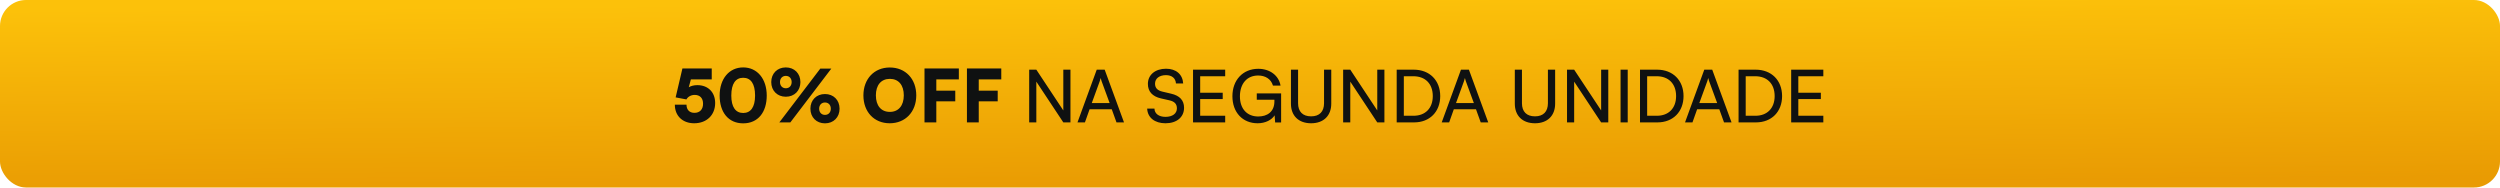
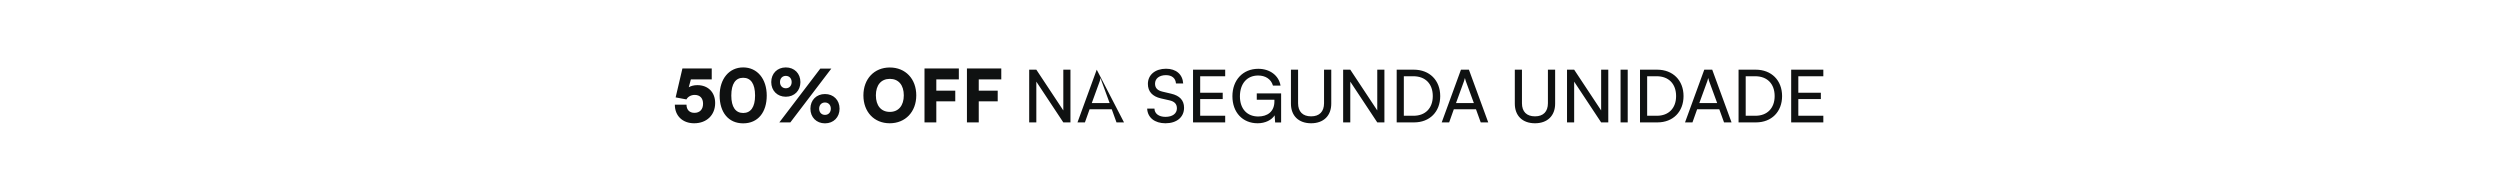
<svg xmlns="http://www.w3.org/2000/svg" width="480" height="36" viewBox="0 0 480 36" fill="none">
-   <rect width="480" height="36" rx="5" fill="url(#paint0_linear_390_20218)" />
-   <path d="M133.279 23.668C131.053 23.668 129.569 22.24 129.569 20.098H131.809C131.809 21.078 132.383 21.666 133.335 21.666C134.357 21.666 134.987 21.008 134.987 19.916C134.987 18.852 134.399 18.222 133.377 18.222C132.677 18.222 132.047 18.586 131.795 19.09L129.723 18.698L131.025 13.14H136.653V15.24H132.649L132.243 16.752C132.691 16.486 133.265 16.346 133.895 16.346C135.911 16.346 137.311 17.676 137.311 19.776C137.311 22.1 135.673 23.668 133.279 23.668ZM138.17 18.348C138.17 15.142 139.99 12.944 142.692 12.944C145.394 12.944 147.214 15.142 147.214 18.348C147.214 21.554 145.534 23.682 142.692 23.682C139.85 23.682 138.17 21.554 138.17 18.348ZM140.41 18.348C140.41 20.574 141.25 21.694 142.692 21.694C144.134 21.694 144.974 20.574 144.974 18.348C144.974 16.052 144.134 14.932 142.692 14.932C141.25 14.932 140.41 16.052 140.41 18.348ZM153.679 15.758C153.679 17.41 152.517 18.572 150.879 18.572C149.241 18.572 148.079 17.41 148.079 15.758C148.079 14.106 149.241 12.944 150.879 12.944C152.517 12.944 153.679 14.106 153.679 15.758ZM159.615 13.168L151.747 23.5H149.633L157.501 13.168H159.615ZM151.999 15.758C151.999 15.058 151.551 14.568 150.879 14.568C150.207 14.568 149.759 15.058 149.759 15.758C149.759 16.458 150.207 16.948 150.879 16.948C151.551 16.948 151.999 16.458 151.999 15.758ZM161.197 20.868C161.197 22.52 160.035 23.682 158.397 23.682C156.759 23.682 155.597 22.52 155.597 20.868C155.597 19.216 156.759 18.054 158.397 18.054C160.035 18.054 161.197 19.216 161.197 20.868ZM159.517 20.868C159.517 20.168 159.069 19.678 158.397 19.678C157.725 19.678 157.277 20.168 157.277 20.868C157.277 21.568 157.725 22.058 158.397 22.058C159.069 22.058 159.517 21.568 159.517 20.868ZM175.924 18.306C175.924 21.47 173.838 23.668 170.828 23.668C167.832 23.668 165.774 21.484 165.774 18.32C165.774 15.156 167.846 12.958 170.842 12.958C173.852 12.958 175.924 15.142 175.924 18.306ZM173.53 18.306C173.53 16.332 172.522 15.142 170.856 15.142C169.176 15.142 168.168 16.332 168.168 18.306C168.168 20.294 169.176 21.484 170.856 21.484C172.522 21.484 173.53 20.266 173.53 18.306ZM183.412 19.454H179.772V23.5H177.504V13.14H184.098V15.24H179.772V17.41H183.412V19.454ZM191.56 19.454H187.92V23.5H185.652V13.14H192.246V15.24H187.92V17.41H191.56V19.454ZM198.976 23.5H197.604V13.378H198.976L204.156 21.204V13.378H205.528V23.5H204.156L198.976 15.674V23.5ZM208.305 23.5H206.877L210.573 13.378H212.099L215.809 23.5H214.367L213.457 20.98H209.201L208.305 23.5ZM211.161 15.562L209.621 19.79H213.051L211.497 15.562C211.427 15.366 211.357 15.128 211.329 14.974C211.301 15.114 211.231 15.352 211.161 15.562ZM220.395 16.108C220.395 14.372 221.795 13.196 223.881 13.196C225.813 13.196 227.059 14.274 227.171 16.024H225.785C225.715 15.016 225.001 14.428 223.867 14.428C222.593 14.428 221.767 15.072 221.767 16.066C221.767 16.878 222.229 17.368 223.181 17.592L224.847 17.984C226.499 18.362 227.339 19.258 227.339 20.686C227.339 22.506 225.925 23.668 223.769 23.668C221.711 23.668 220.339 22.59 220.255 20.854H221.655C221.683 21.82 222.495 22.436 223.769 22.436C225.113 22.436 225.967 21.806 225.967 20.798C225.967 20 225.533 19.496 224.567 19.272L222.901 18.894C221.249 18.516 220.395 17.564 220.395 16.108ZM235.237 23.5H229.063V13.378H235.237V14.638H230.435V17.802H234.761V19.02H230.435V22.226H235.237V23.5ZM241.565 14.498C239.381 14.498 238.065 16.108 238.065 18.502C238.065 20.952 239.493 22.366 241.579 22.366C243.301 22.366 244.687 21.484 244.687 19.44V19.146H241.299V17.928H245.975V23.514H244.827L244.729 22.142C244.183 23.024 242.951 23.668 241.467 23.668C238.597 23.668 236.623 21.596 236.623 18.474C236.623 15.394 238.611 13.21 241.593 13.21C243.805 13.21 245.527 14.484 245.863 16.43H244.407C244.029 15.142 242.909 14.498 241.565 14.498ZM247.86 19.902V13.378H249.232V19.818C249.232 21.442 250.128 22.338 251.738 22.338C253.334 22.338 254.216 21.428 254.216 19.818V13.378H255.602V19.902C255.602 22.226 254.118 23.668 251.738 23.668C249.344 23.668 247.86 22.24 247.86 19.902ZM259.255 23.5H257.883V13.378H259.255L264.435 21.204V13.378H265.807V23.5H264.435L259.255 15.674V23.5ZM271.51 23.5H268.164V13.378H271.454C274.478 13.378 276.522 15.422 276.522 18.446C276.522 21.456 274.506 23.5 271.51 23.5ZM271.356 14.638H269.536V22.226H271.412C273.666 22.226 275.094 20.77 275.094 18.446C275.094 16.094 273.666 14.638 271.356 14.638ZM278.237 23.5H276.809L280.505 13.378H282.031L285.741 23.5H284.299L283.389 20.98H279.133L278.237 23.5ZM281.093 15.562L279.553 19.79H282.983L281.429 15.562C281.359 15.366 281.289 15.128 281.261 14.974C281.233 15.114 281.163 15.352 281.093 15.562ZM290.844 19.902V13.378H292.216V19.818C292.216 21.442 293.112 22.338 294.722 22.338C296.318 22.338 297.2 21.428 297.2 19.818V13.378H298.586V19.902C298.586 22.226 297.102 23.668 294.722 23.668C292.328 23.668 290.844 22.24 290.844 19.902ZM302.239 23.5H300.867V13.378H302.239L307.419 21.204V13.378H308.791V23.5H307.419L302.239 15.674V23.5ZM312.521 13.378V23.5H311.149V13.378H312.521ZM318.227 23.5H314.881V13.378H318.171C321.195 13.378 323.239 15.422 323.239 18.446C323.239 21.456 321.223 23.5 318.227 23.5ZM318.073 14.638H316.253V22.226H318.129C320.383 22.226 321.811 20.77 321.811 18.446C321.811 16.094 320.383 14.638 318.073 14.638ZM324.953 23.5H323.525L327.221 13.378H328.747L332.457 23.5H331.015L330.105 20.98H325.849L324.953 23.5ZM327.809 15.562L326.269 19.79H329.699L328.145 15.562C328.075 15.366 328.005 15.128 327.977 14.974C327.949 15.114 327.879 15.352 327.809 15.562ZM337.149 23.5H333.803V13.378H337.093C340.117 13.378 342.161 15.422 342.161 18.446C342.161 21.456 340.145 23.5 337.149 23.5ZM336.995 14.638H335.175V22.226H337.051C339.305 22.226 340.733 20.77 340.733 18.446C340.733 16.094 339.305 14.638 336.995 14.638ZM350.08 23.5H343.906V13.378H350.08V14.638H345.278V17.802H349.604V19.02H345.278V22.226H350.08V23.5Z" fill="#0F1111" />
+   <path d="M133.279 23.668C131.053 23.668 129.569 22.24 129.569 20.098H131.809C131.809 21.078 132.383 21.666 133.335 21.666C134.357 21.666 134.987 21.008 134.987 19.916C134.987 18.852 134.399 18.222 133.377 18.222C132.677 18.222 132.047 18.586 131.795 19.09L129.723 18.698L131.025 13.14H136.653V15.24H132.649L132.243 16.752C132.691 16.486 133.265 16.346 133.895 16.346C135.911 16.346 137.311 17.676 137.311 19.776C137.311 22.1 135.673 23.668 133.279 23.668ZM138.17 18.348C138.17 15.142 139.99 12.944 142.692 12.944C145.394 12.944 147.214 15.142 147.214 18.348C147.214 21.554 145.534 23.682 142.692 23.682C139.85 23.682 138.17 21.554 138.17 18.348ZM140.41 18.348C140.41 20.574 141.25 21.694 142.692 21.694C144.134 21.694 144.974 20.574 144.974 18.348C144.974 16.052 144.134 14.932 142.692 14.932C141.25 14.932 140.41 16.052 140.41 18.348ZM153.679 15.758C153.679 17.41 152.517 18.572 150.879 18.572C149.241 18.572 148.079 17.41 148.079 15.758C148.079 14.106 149.241 12.944 150.879 12.944C152.517 12.944 153.679 14.106 153.679 15.758ZM159.615 13.168L151.747 23.5H149.633L157.501 13.168H159.615ZM151.999 15.758C151.999 15.058 151.551 14.568 150.879 14.568C150.207 14.568 149.759 15.058 149.759 15.758C149.759 16.458 150.207 16.948 150.879 16.948C151.551 16.948 151.999 16.458 151.999 15.758ZM161.197 20.868C161.197 22.52 160.035 23.682 158.397 23.682C156.759 23.682 155.597 22.52 155.597 20.868C155.597 19.216 156.759 18.054 158.397 18.054C160.035 18.054 161.197 19.216 161.197 20.868ZM159.517 20.868C159.517 20.168 159.069 19.678 158.397 19.678C157.725 19.678 157.277 20.168 157.277 20.868C157.277 21.568 157.725 22.058 158.397 22.058C159.069 22.058 159.517 21.568 159.517 20.868ZM175.924 18.306C175.924 21.47 173.838 23.668 170.828 23.668C167.832 23.668 165.774 21.484 165.774 18.32C165.774 15.156 167.846 12.958 170.842 12.958C173.852 12.958 175.924 15.142 175.924 18.306ZM173.53 18.306C173.53 16.332 172.522 15.142 170.856 15.142C169.176 15.142 168.168 16.332 168.168 18.306C168.168 20.294 169.176 21.484 170.856 21.484C172.522 21.484 173.53 20.266 173.53 18.306ZM183.412 19.454H179.772V23.5H177.504V13.14H184.098V15.24H179.772V17.41H183.412V19.454ZM191.56 19.454H187.92V23.5H185.652V13.14H192.246V15.24H187.92V17.41H191.56V19.454ZM198.976 23.5H197.604V13.378H198.976L204.156 21.204V13.378H205.528V23.5H204.156L198.976 15.674V23.5ZM208.305 23.5H206.877L210.573 13.378L215.809 23.5H214.367L213.457 20.98H209.201L208.305 23.5ZM211.161 15.562L209.621 19.79H213.051L211.497 15.562C211.427 15.366 211.357 15.128 211.329 14.974C211.301 15.114 211.231 15.352 211.161 15.562ZM220.395 16.108C220.395 14.372 221.795 13.196 223.881 13.196C225.813 13.196 227.059 14.274 227.171 16.024H225.785C225.715 15.016 225.001 14.428 223.867 14.428C222.593 14.428 221.767 15.072 221.767 16.066C221.767 16.878 222.229 17.368 223.181 17.592L224.847 17.984C226.499 18.362 227.339 19.258 227.339 20.686C227.339 22.506 225.925 23.668 223.769 23.668C221.711 23.668 220.339 22.59 220.255 20.854H221.655C221.683 21.82 222.495 22.436 223.769 22.436C225.113 22.436 225.967 21.806 225.967 20.798C225.967 20 225.533 19.496 224.567 19.272L222.901 18.894C221.249 18.516 220.395 17.564 220.395 16.108ZM235.237 23.5H229.063V13.378H235.237V14.638H230.435V17.802H234.761V19.02H230.435V22.226H235.237V23.5ZM241.565 14.498C239.381 14.498 238.065 16.108 238.065 18.502C238.065 20.952 239.493 22.366 241.579 22.366C243.301 22.366 244.687 21.484 244.687 19.44V19.146H241.299V17.928H245.975V23.514H244.827L244.729 22.142C244.183 23.024 242.951 23.668 241.467 23.668C238.597 23.668 236.623 21.596 236.623 18.474C236.623 15.394 238.611 13.21 241.593 13.21C243.805 13.21 245.527 14.484 245.863 16.43H244.407C244.029 15.142 242.909 14.498 241.565 14.498ZM247.86 19.902V13.378H249.232V19.818C249.232 21.442 250.128 22.338 251.738 22.338C253.334 22.338 254.216 21.428 254.216 19.818V13.378H255.602V19.902C255.602 22.226 254.118 23.668 251.738 23.668C249.344 23.668 247.86 22.24 247.86 19.902ZM259.255 23.5H257.883V13.378H259.255L264.435 21.204V13.378H265.807V23.5H264.435L259.255 15.674V23.5ZM271.51 23.5H268.164V13.378H271.454C274.478 13.378 276.522 15.422 276.522 18.446C276.522 21.456 274.506 23.5 271.51 23.5ZM271.356 14.638H269.536V22.226H271.412C273.666 22.226 275.094 20.77 275.094 18.446C275.094 16.094 273.666 14.638 271.356 14.638ZM278.237 23.5H276.809L280.505 13.378H282.031L285.741 23.5H284.299L283.389 20.98H279.133L278.237 23.5ZM281.093 15.562L279.553 19.79H282.983L281.429 15.562C281.359 15.366 281.289 15.128 281.261 14.974C281.233 15.114 281.163 15.352 281.093 15.562ZM290.844 19.902V13.378H292.216V19.818C292.216 21.442 293.112 22.338 294.722 22.338C296.318 22.338 297.2 21.428 297.2 19.818V13.378H298.586V19.902C298.586 22.226 297.102 23.668 294.722 23.668C292.328 23.668 290.844 22.24 290.844 19.902ZM302.239 23.5H300.867V13.378H302.239L307.419 21.204V13.378H308.791V23.5H307.419L302.239 15.674V23.5ZM312.521 13.378V23.5H311.149V13.378H312.521ZM318.227 23.5H314.881V13.378H318.171C321.195 13.378 323.239 15.422 323.239 18.446C323.239 21.456 321.223 23.5 318.227 23.5ZM318.073 14.638H316.253V22.226H318.129C320.383 22.226 321.811 20.77 321.811 18.446C321.811 16.094 320.383 14.638 318.073 14.638ZM324.953 23.5H323.525L327.221 13.378H328.747L332.457 23.5H331.015L330.105 20.98H325.849L324.953 23.5ZM327.809 15.562L326.269 19.79H329.699L328.145 15.562C328.075 15.366 328.005 15.128 327.977 14.974C327.949 15.114 327.879 15.352 327.809 15.562ZM337.149 23.5H333.803V13.378H337.093C340.117 13.378 342.161 15.422 342.161 18.446C342.161 21.456 340.145 23.5 337.149 23.5ZM336.995 14.638H335.175V22.226H337.051C339.305 22.226 340.733 20.77 340.733 18.446C340.733 16.094 339.305 14.638 336.995 14.638ZM350.08 23.5H343.906V13.378H350.08V14.638H345.278V17.802H349.604V19.02H345.278V22.226H350.08V23.5Z" fill="#0F1111" />
  <defs>
    <linearGradient id="paint0_linear_390_20218" x1="239.852" y1="-1.28842e-07" x2="240.148" y2="36" gradientUnits="userSpaceOnUse">
      <stop stop-color="#FCC10A" />
      <stop offset="1" stop-color="#E99B03" />
    </linearGradient>
  </defs>
</svg>